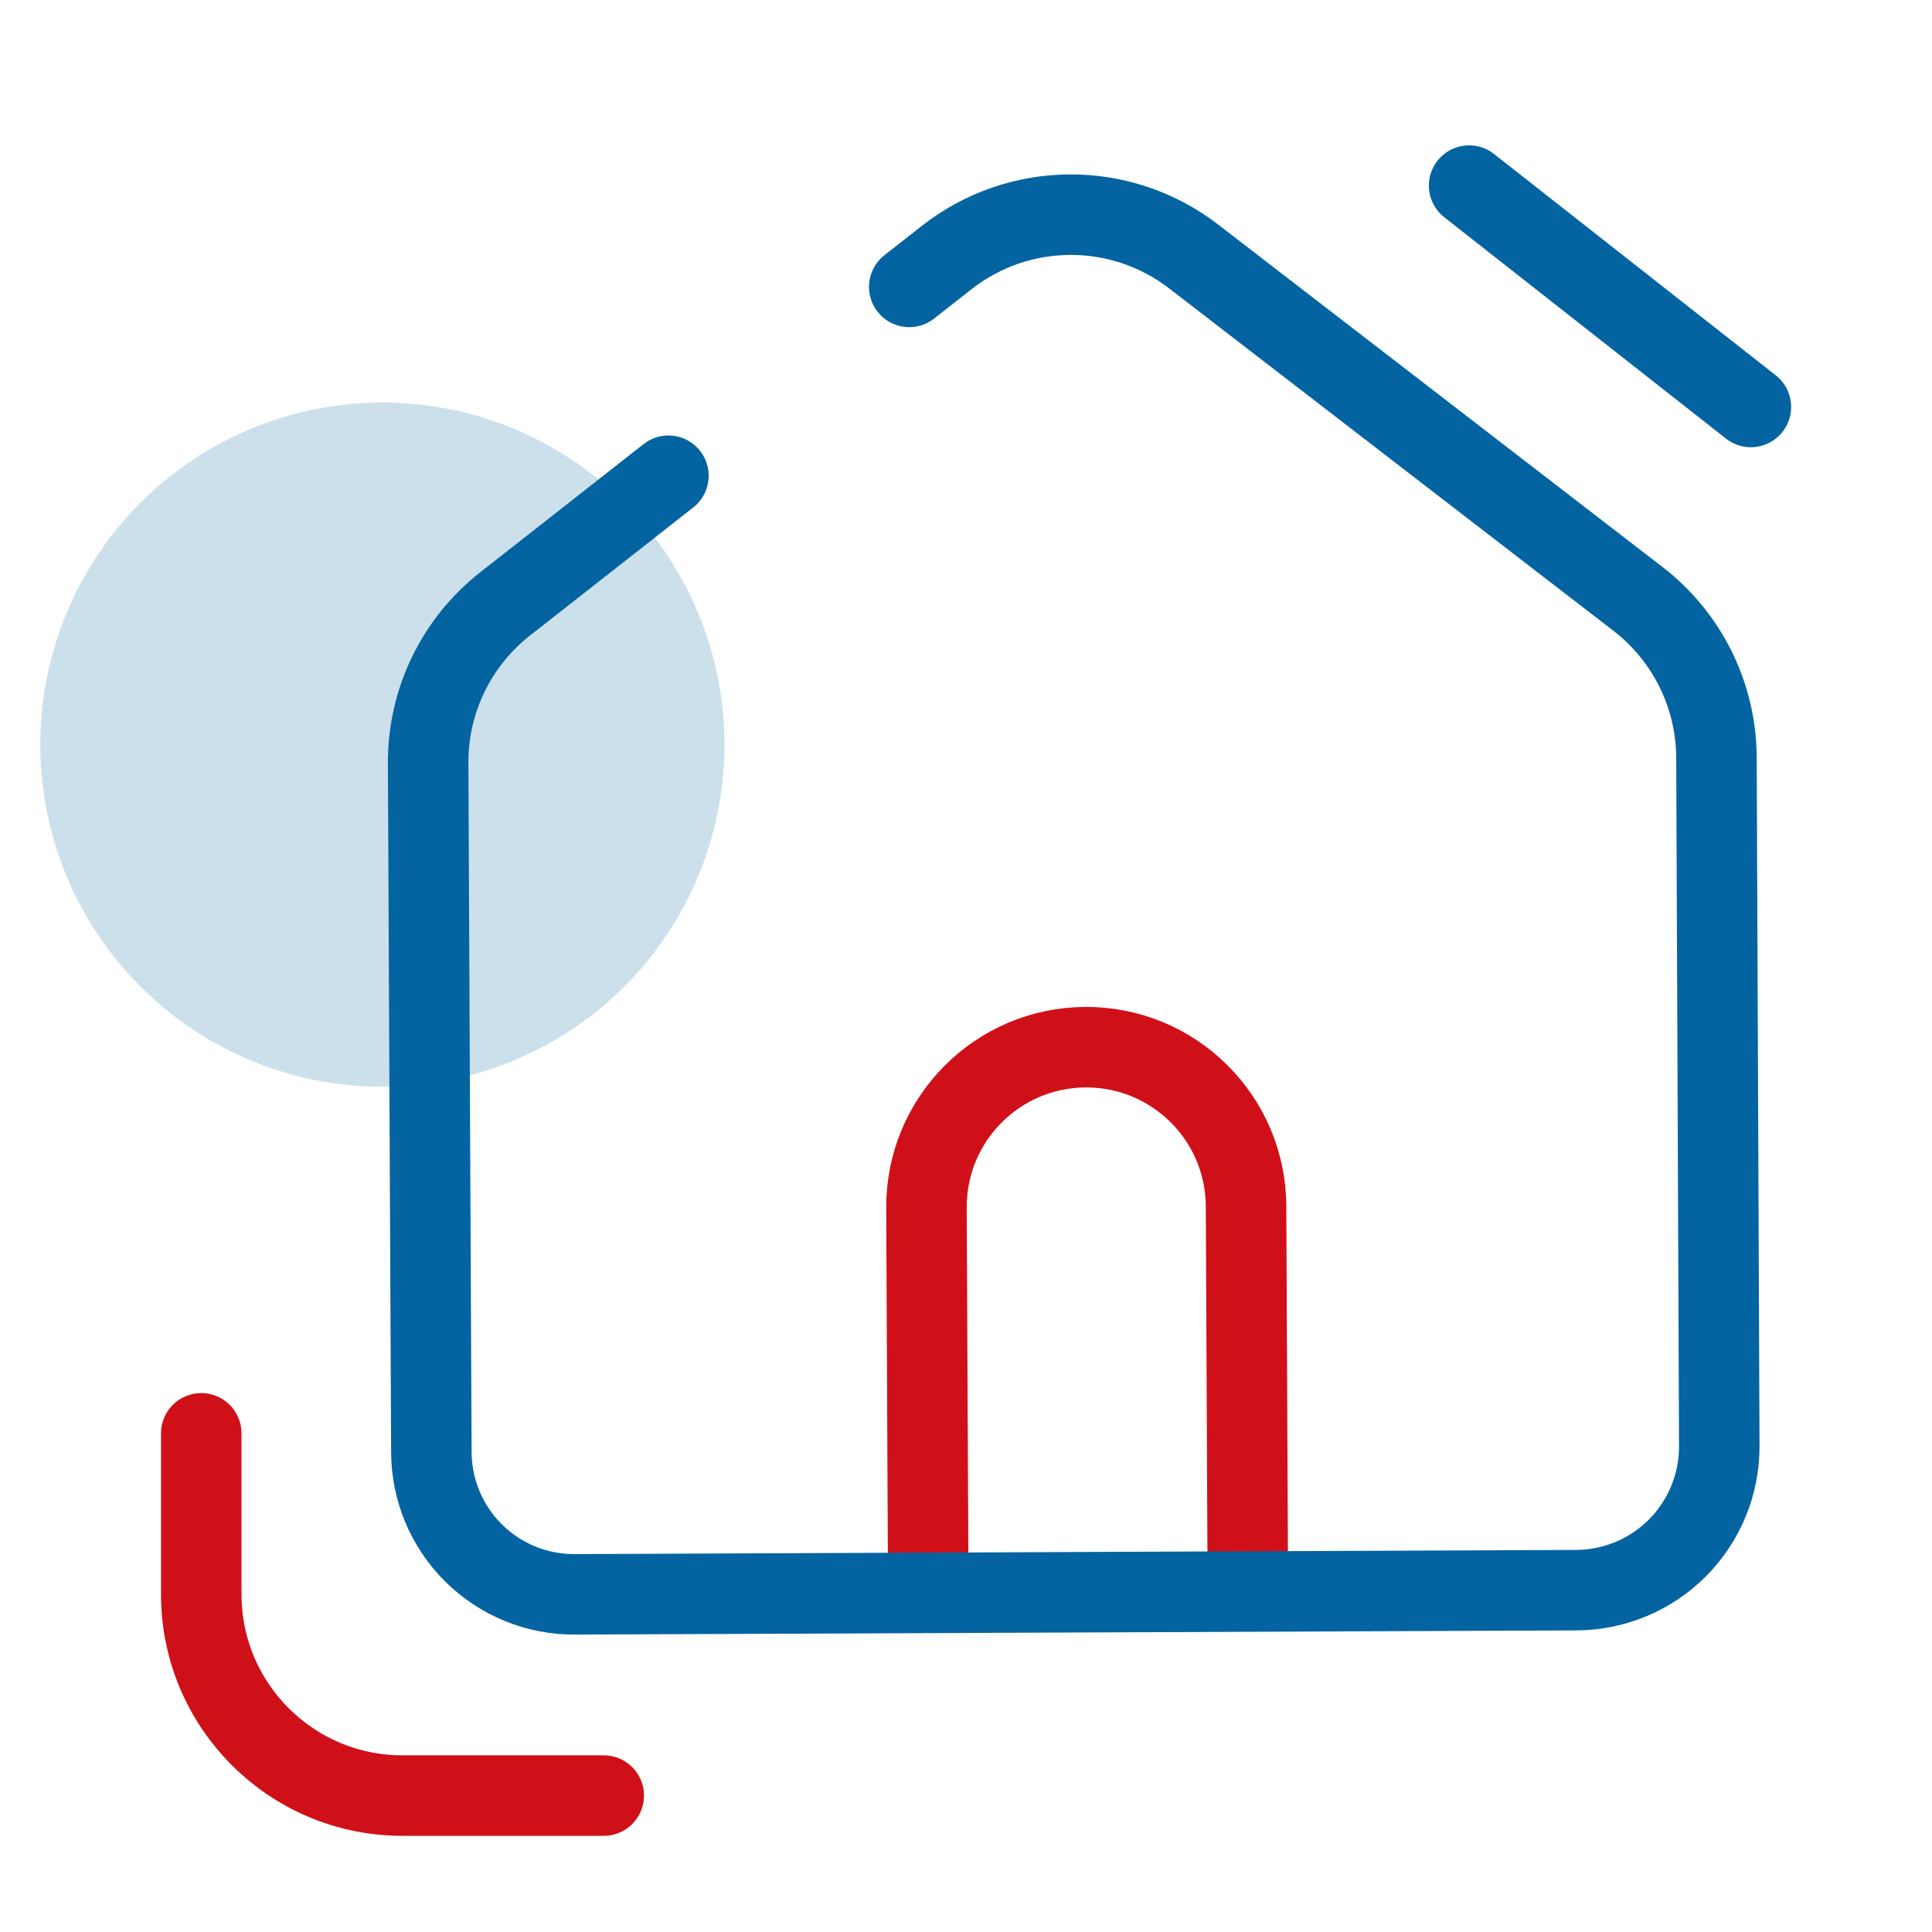
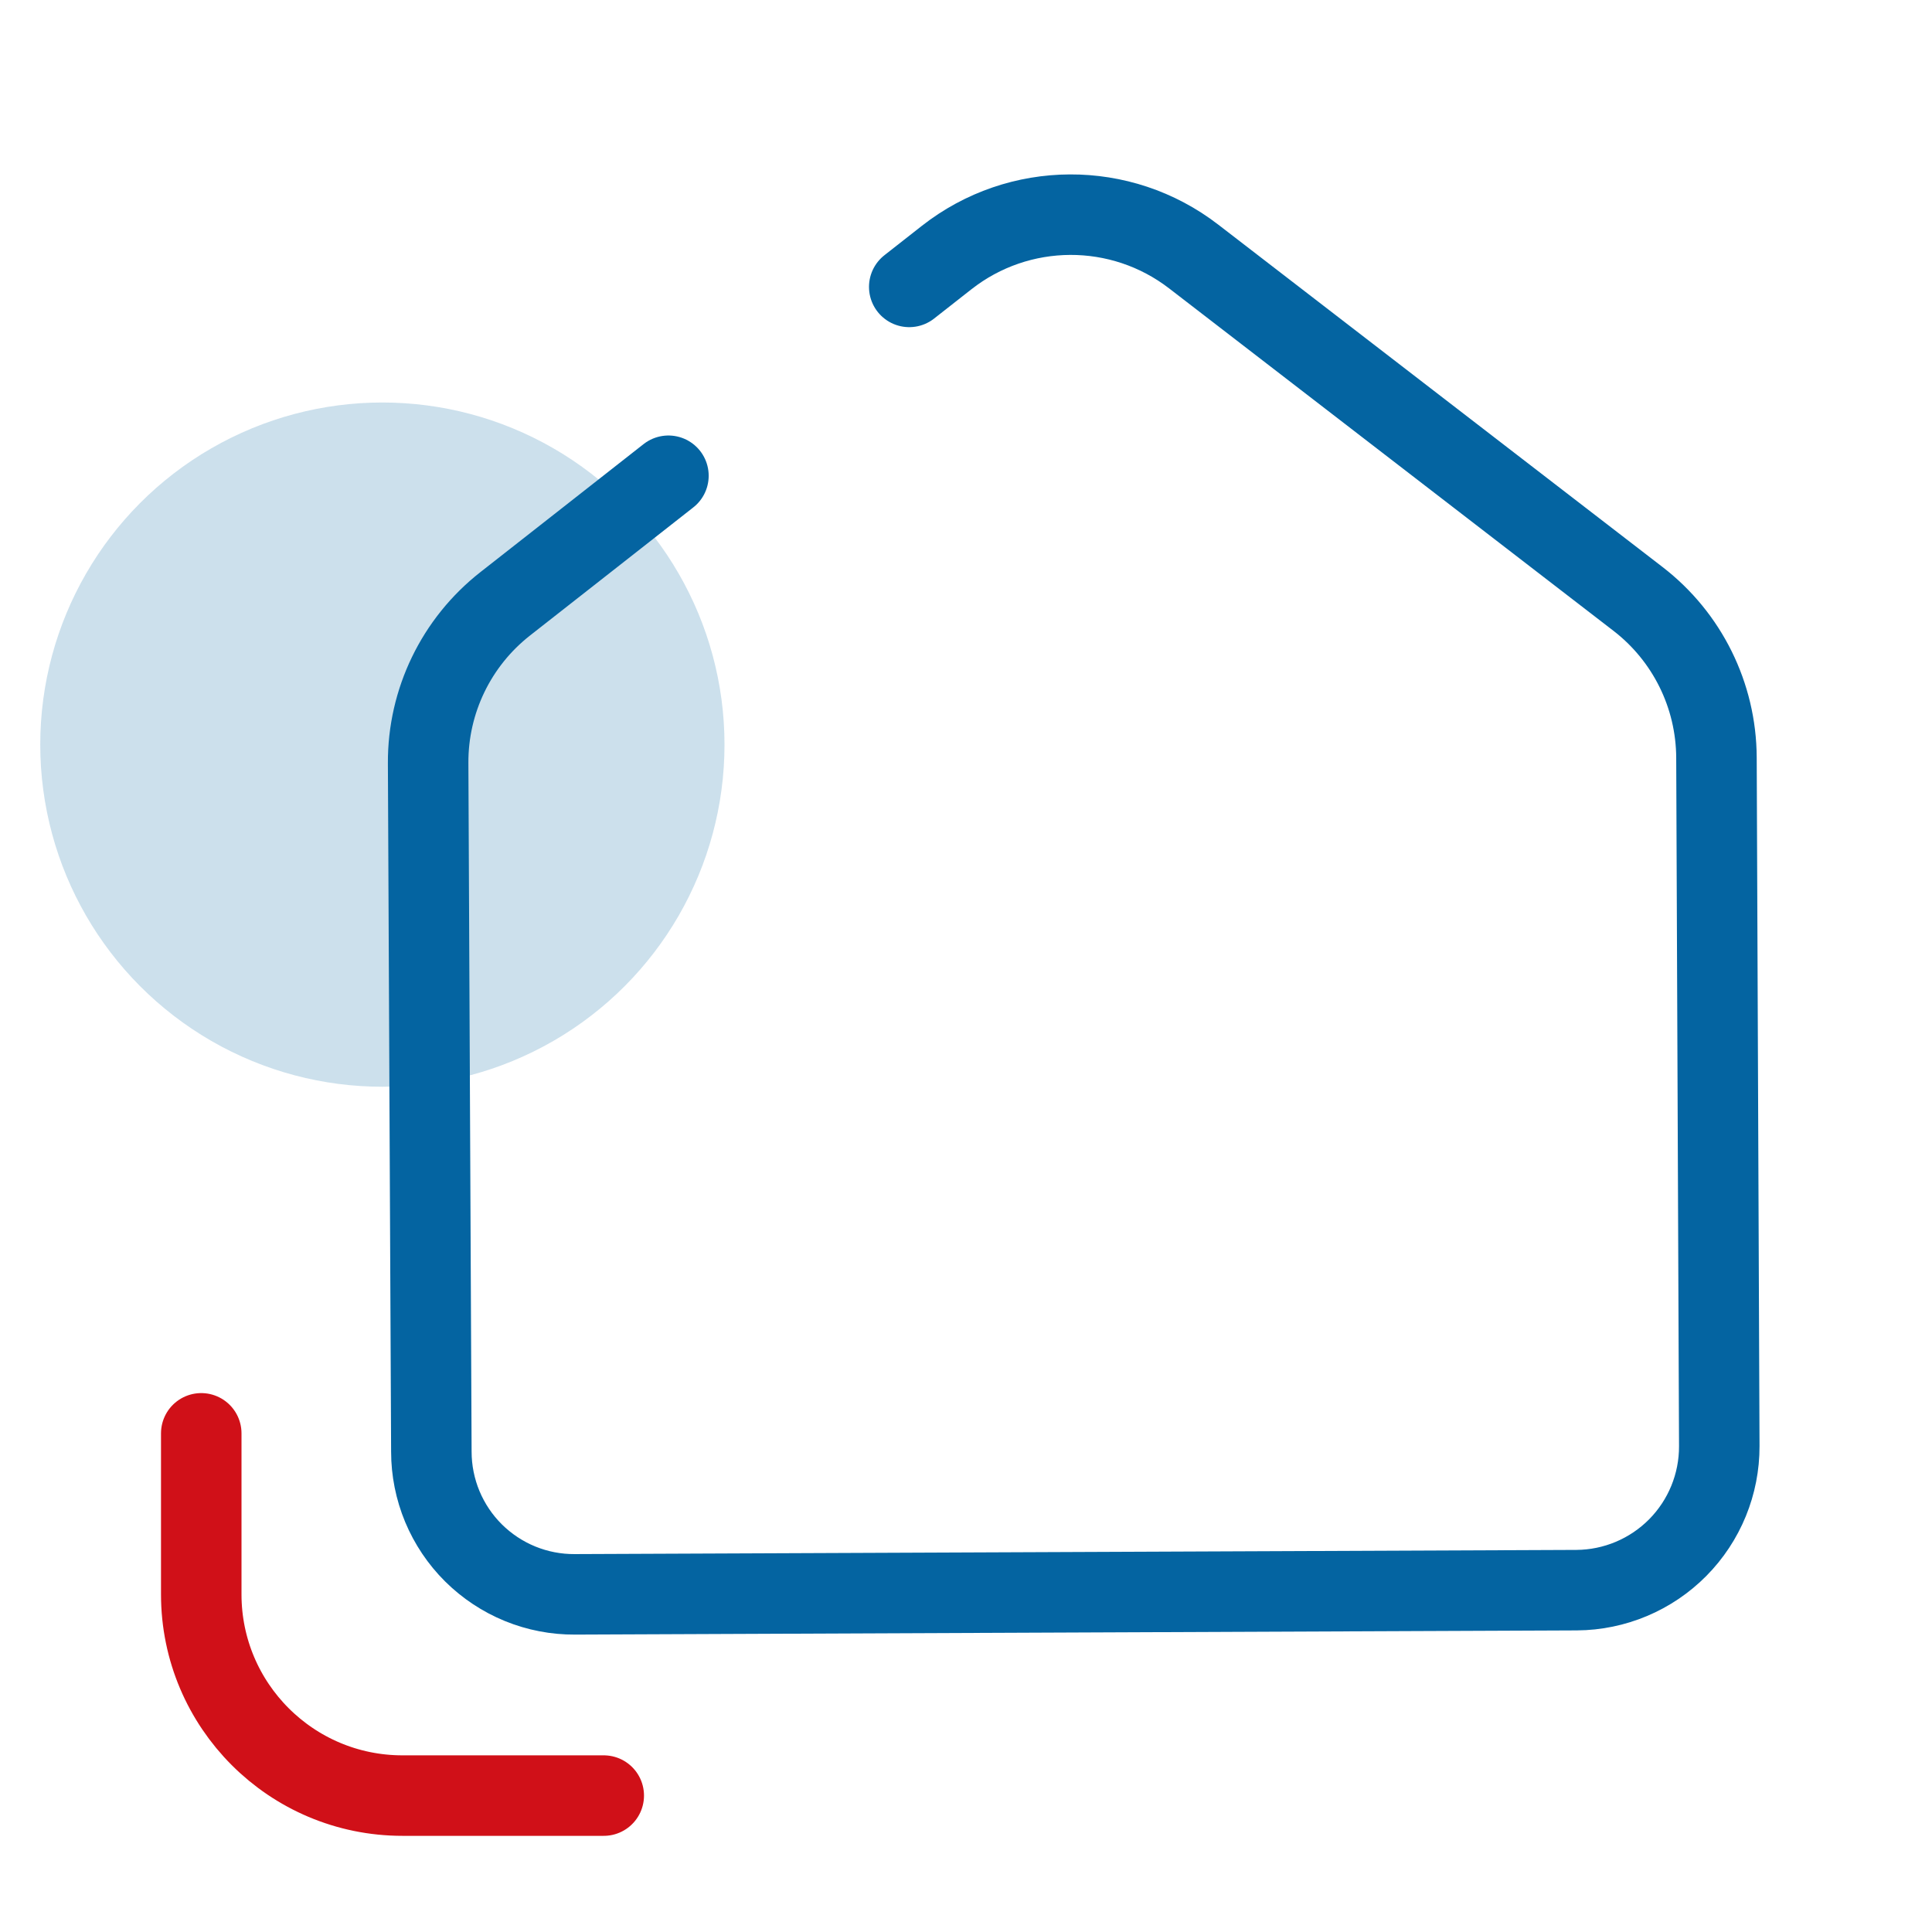
<svg xmlns="http://www.w3.org/2000/svg" width="48" height="48" viewBox="0 0 48 48" fill="none">
  <circle opacity="0.2" cx="9.5" cy="18.5" r="8.5" fill="#0464A1" />
-   <path d="M23.06 39L23.018 30.005C23.008 27.812 24.778 26.026 26.971 26.017V26.017C29.163 26.008 30.948 27.776 30.958 29.968L31 38.966" stroke="#D01018" stroke-width="2" stroke-miterlimit="10" stroke-linecap="round" />
  <path d="M22.59 7.128L23.519 6.399C25.318 4.988 27.846 4.977 29.657 6.373L40.697 14.881C41.919 15.823 42.638 17.277 42.645 18.821L42.715 35.928C42.718 36.873 42.347 37.779 41.683 38.45C41.018 39.121 40.115 39.501 39.171 39.507L14.284 39.611C13.817 39.614 13.354 39.525 12.921 39.348C12.488 39.171 12.095 38.91 11.763 38.581C11.432 38.252 11.169 37.86 10.989 37.429C10.81 36.997 10.717 36.534 10.717 36.067L10.637 18.96C10.629 17.416 11.336 15.955 12.551 15.002L14.613 13.385L16.607 11.82" stroke="#0464A1" stroke-width="2" stroke-miterlimit="10" stroke-linecap="round" />
-   <path d="M36.5 4.611L43.5 10.111" stroke="#0464A1" stroke-width="2" stroke-miterlimit="10" stroke-linecap="round" />
  <path d="M5 35.611V39.611C5 42.373 7.239 44.611 10 44.611H15" stroke="#D01018" stroke-width="2" stroke-miterlimit="10" stroke-linecap="round" />
</svg>